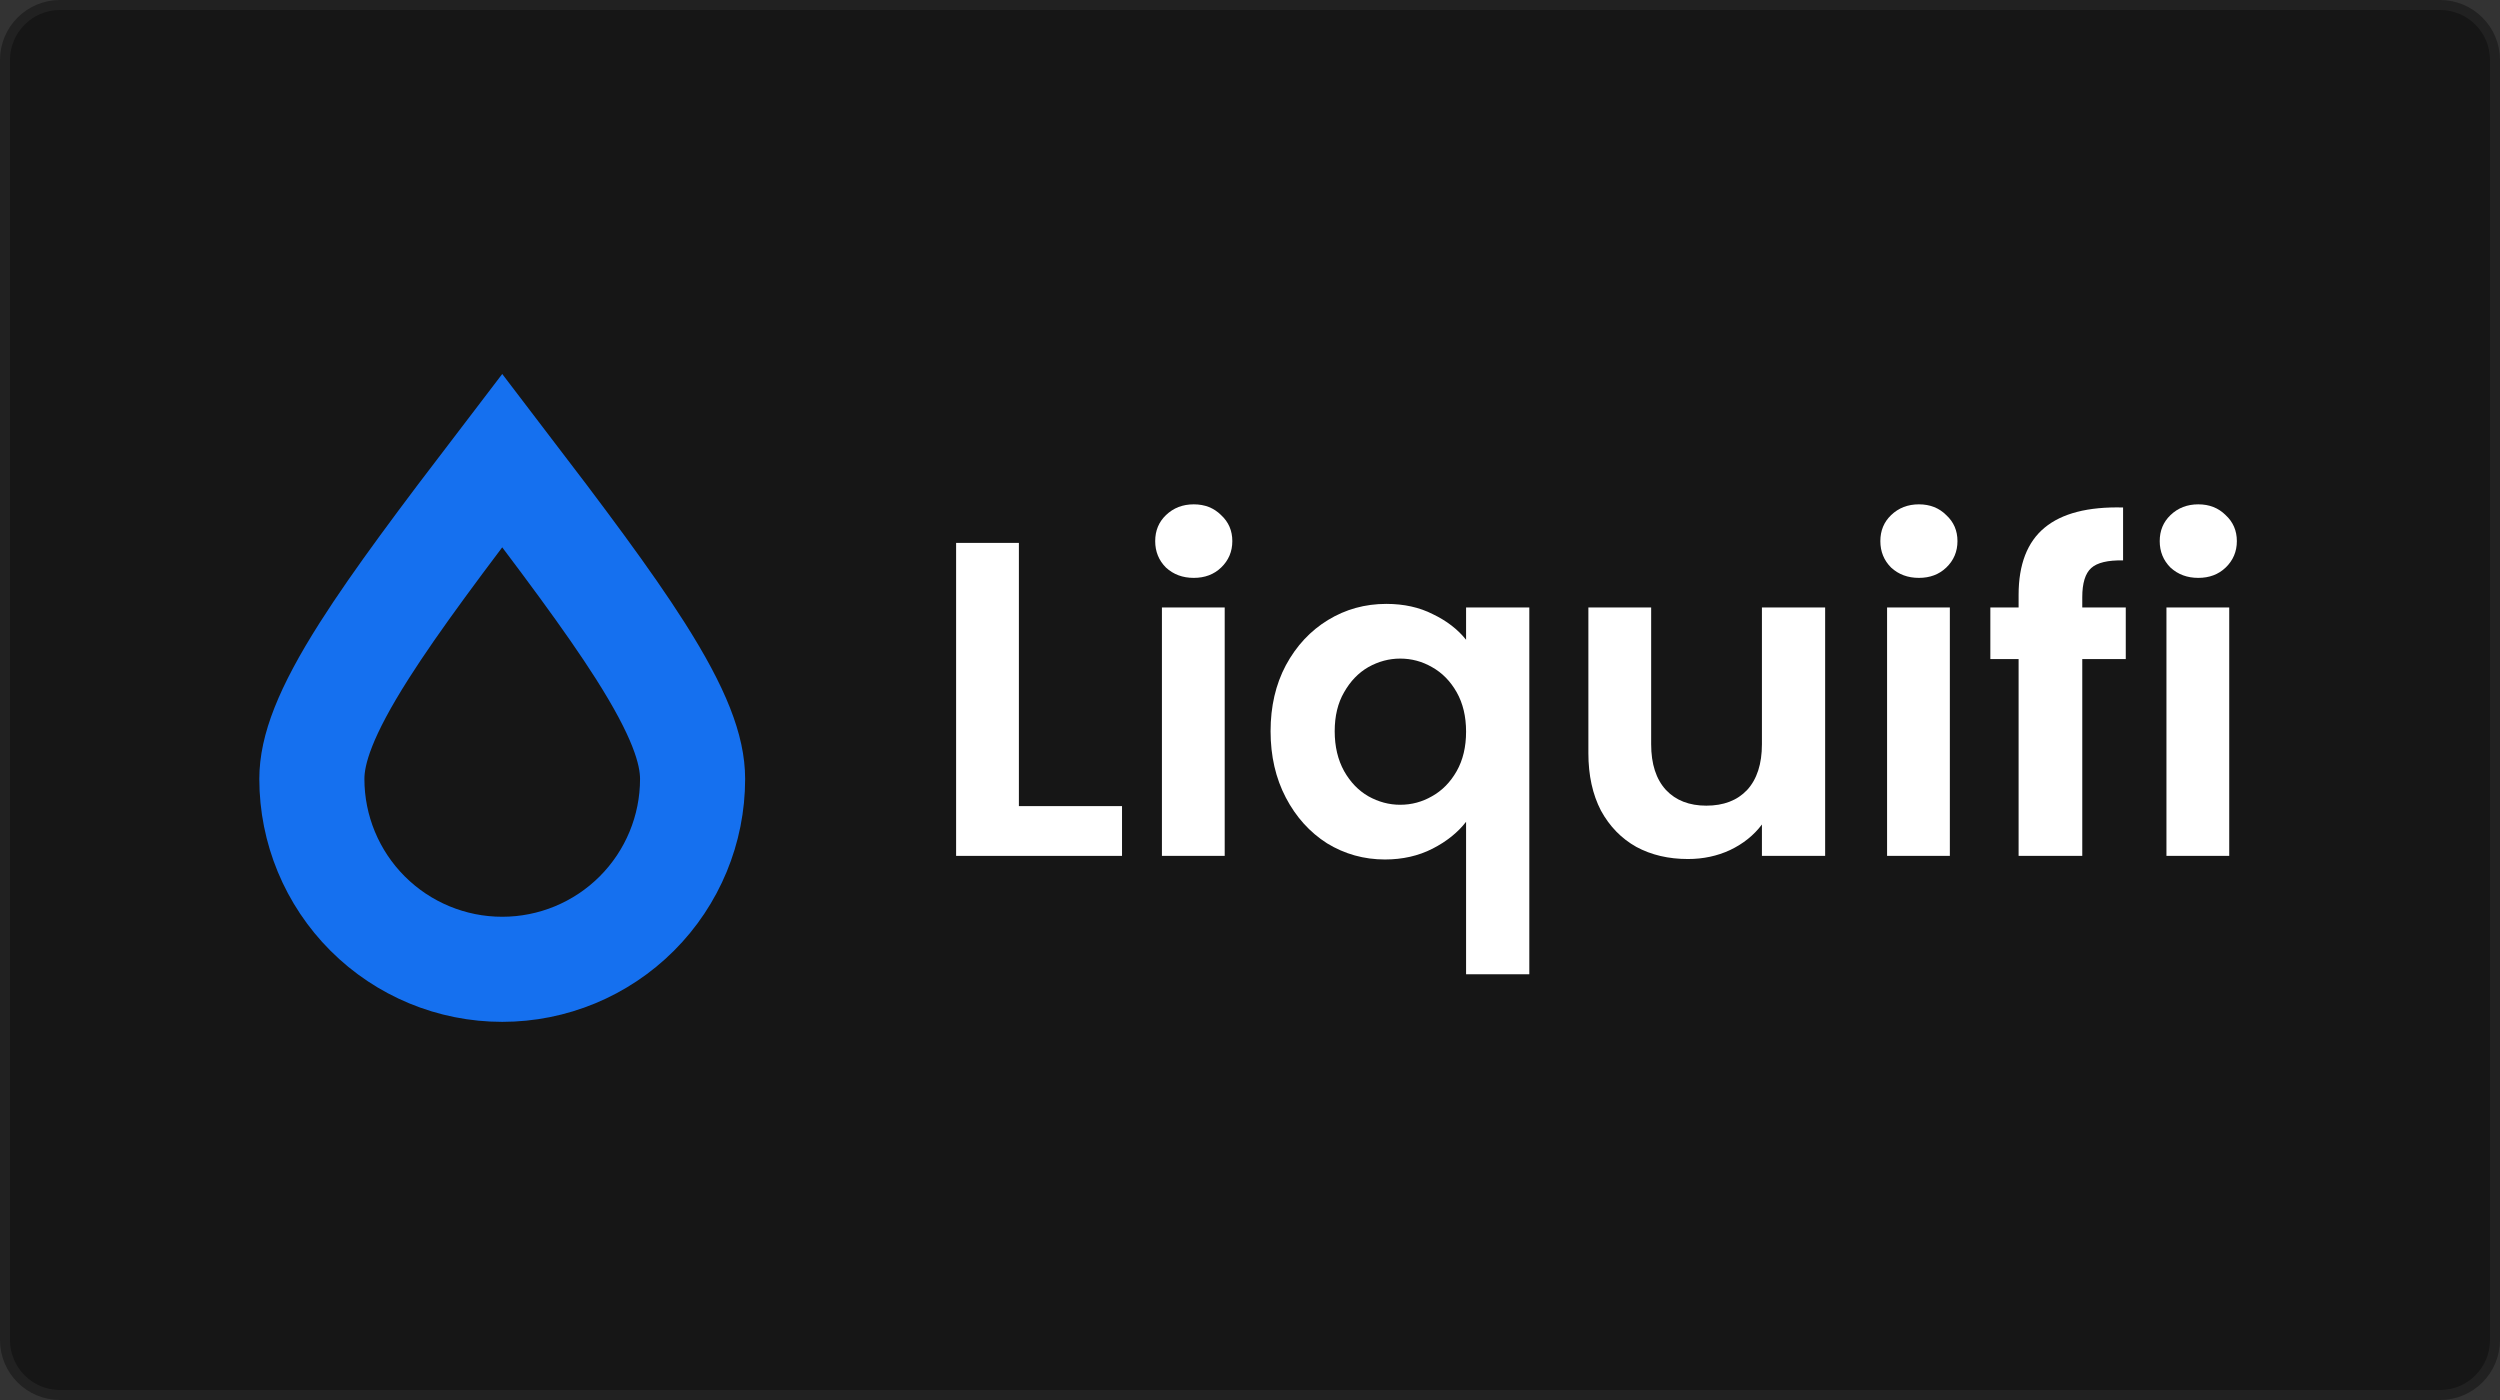
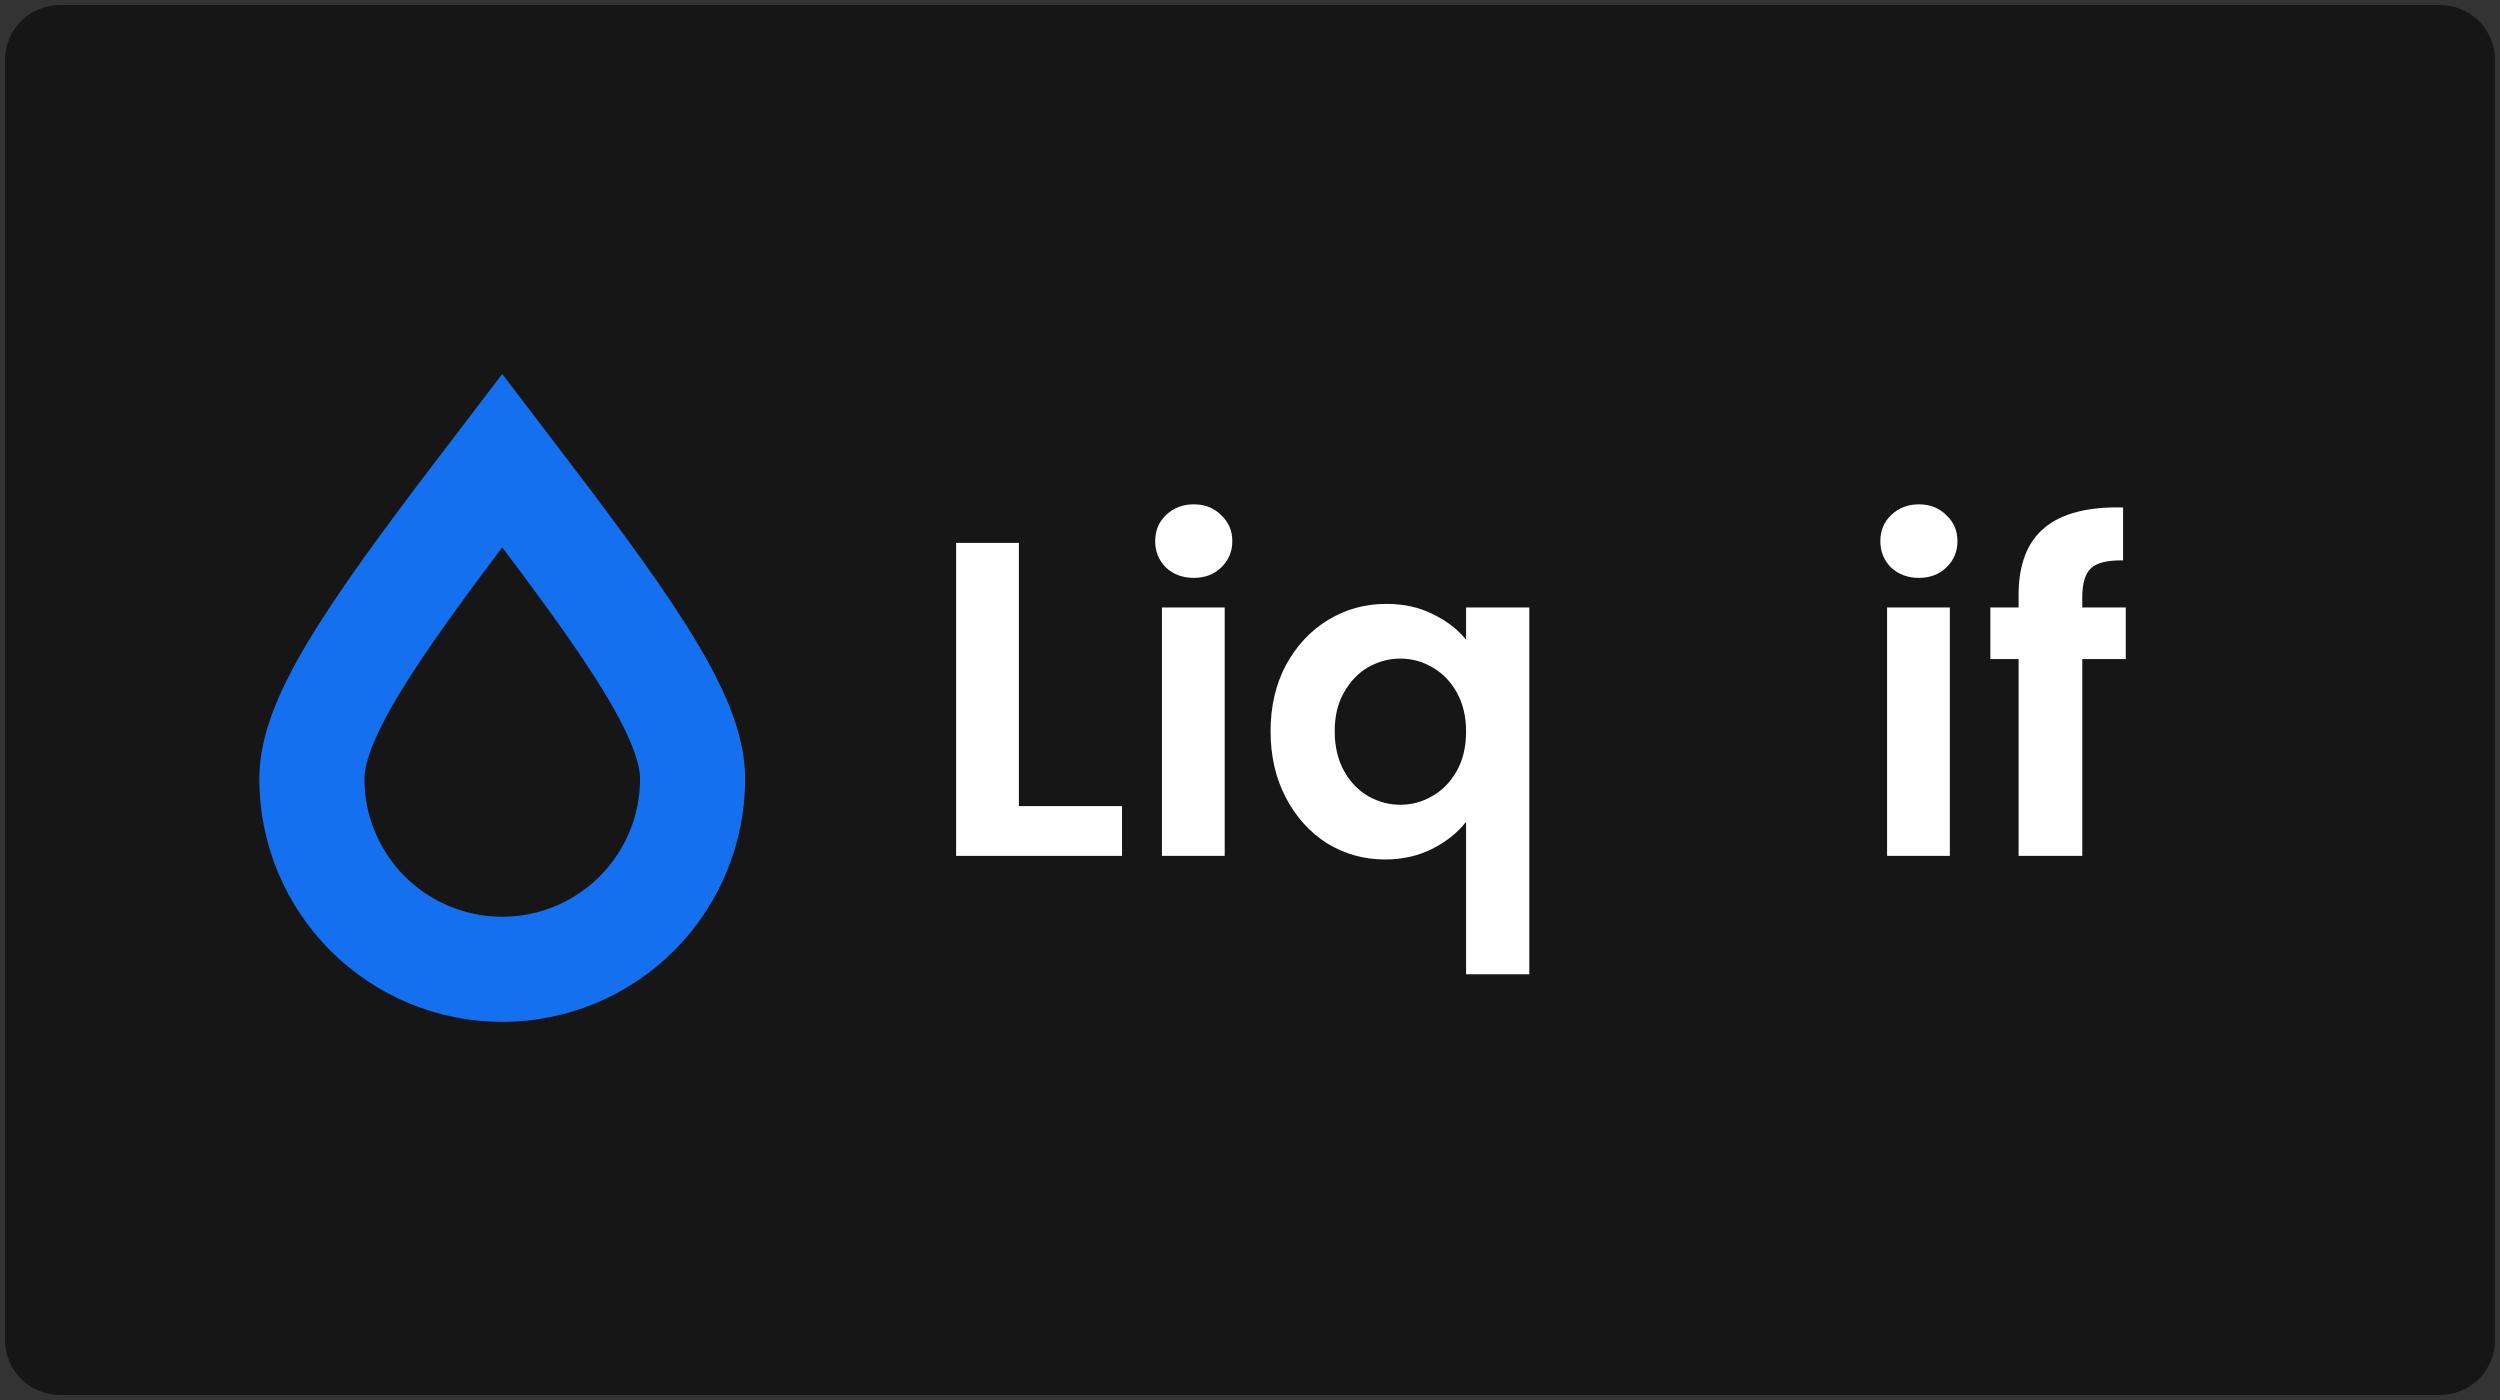
<svg xmlns="http://www.w3.org/2000/svg" width="250" height="140" viewBox="0 0 250 140" fill="none">
  <rect x="0" y="0" width="250" height="140" fill="#333333" stroke="none" />
  <path d="M6 0.5H244C247.038 0.5 249.5 2.962 249.5 6V134C249.5 137.038 247.038 139.5 244 139.5H6C2.962 139.5 0.5 137.038 0.5 134V6C0.5 2.962 2.962 0.5 6 0.5Z" fill="#0F1010" fill-opacity="0.8" />
-   <path d="M6 0.5H244C247.038 0.5 249.5 2.962 249.5 6V134C249.5 137.038 247.038 139.5 244 139.5H6C2.962 139.5 0.5 137.038 0.5 134V6C0.5 2.962 2.962 0.5 6 0.5Z" stroke="#212121" />
  <path d="M36.437 65.045C39.634 60.022 44.179 53.959 50.223 46.052C56.266 53.959 60.812 60.022 64.008 65.045C67.94 71.224 69.259 74.991 69.259 77.895C69.259 82.944 67.253 87.786 63.683 91.356C60.113 94.926 55.271 96.931 50.223 96.931C45.174 96.931 40.332 94.926 36.762 91.356C33.192 87.786 31.186 82.944 31.186 77.895C31.186 74.991 32.505 71.224 36.437 65.045Z" stroke="#1570EF" stroke-width="10.509" />
  <path d="M101.889 80.611H112.202V85.588H95.611V54.29H101.889V80.611Z" fill="white" />
  <path d="M119.376 57.788C118.27 57.788 117.343 57.444 116.596 56.757C115.878 56.039 115.52 55.157 115.52 54.111C115.52 53.065 115.878 52.198 116.596 51.511C117.343 50.793 118.27 50.434 119.376 50.434C120.482 50.434 121.394 50.793 122.111 51.511C122.859 52.198 123.232 53.065 123.232 54.111C123.232 55.157 122.859 56.039 122.111 56.757C121.394 57.444 120.482 57.788 119.376 57.788ZM122.47 60.748V85.589H116.192V60.748H122.47Z" fill="white" />
  <path d="M127.058 73.124C127.058 70.642 127.566 68.445 128.582 66.532C129.629 64.589 131.034 63.079 132.797 62.003C134.561 60.927 136.504 60.389 138.627 60.389C140.39 60.389 141.945 60.733 143.29 61.42C144.665 62.078 145.771 62.93 146.608 63.976V60.748H152.931V97.427H146.608V82.181C145.771 83.257 144.65 84.154 143.245 84.872C141.84 85.589 140.256 85.948 138.492 85.948C136.4 85.948 134.471 85.41 132.708 84.334C130.974 83.228 129.599 81.703 128.582 79.76C127.566 77.817 127.058 75.605 127.058 73.124ZM146.608 73.168C146.608 71.644 146.294 70.329 145.667 69.222C145.039 68.116 144.217 67.279 143.2 66.711C142.214 66.143 141.153 65.859 140.017 65.859C138.911 65.859 137.849 66.143 136.833 66.711C135.847 67.279 135.039 68.116 134.412 69.222C133.784 70.299 133.47 71.599 133.47 73.124C133.47 74.648 133.784 75.978 134.412 77.114C135.039 78.221 135.847 79.057 136.833 79.625C137.849 80.194 138.911 80.477 140.017 80.477C141.153 80.477 142.214 80.194 143.2 79.625C144.217 79.057 145.039 78.221 145.667 77.114C146.294 76.008 146.608 74.693 146.608 73.168Z" fill="white" />
-   <path d="M182.514 60.747V85.588H176.192V82.45C175.384 83.526 174.323 84.378 173.008 85.005C171.722 85.603 170.318 85.902 168.793 85.902C166.85 85.902 165.131 85.499 163.636 84.692C162.141 83.855 160.961 82.644 160.094 81.059C159.257 79.445 158.838 77.532 158.838 75.32V60.747H165.116V74.423C165.116 76.396 165.609 77.921 166.596 78.997C167.582 80.043 168.927 80.566 170.631 80.566C172.365 80.566 173.725 80.043 174.712 78.997C175.698 77.921 176.192 76.396 176.192 74.423V60.747H182.514Z" fill="white" />
  <path d="M191.891 57.788C190.785 57.788 189.858 57.444 189.111 56.757C188.394 56.039 188.035 55.157 188.035 54.111C188.035 53.065 188.394 52.198 189.111 51.511C189.858 50.793 190.785 50.434 191.891 50.434C192.997 50.434 193.909 50.793 194.626 51.511C195.374 52.198 195.747 53.065 195.747 54.111C195.747 55.157 195.374 56.039 194.626 56.757C193.909 57.444 192.997 57.788 191.891 57.788ZM194.985 60.748V85.589H188.708V60.748H194.985Z" fill="white" />
  <path d="M212.577 65.905H208.227V85.59H201.86V65.905H199.035V60.748H201.86V59.493C201.86 56.444 202.727 54.201 204.461 52.767C206.194 51.332 208.81 50.659 212.308 50.749V56.04C210.783 56.01 209.722 56.264 209.124 56.802C208.526 57.34 208.227 58.312 208.227 59.717V60.748H212.577V65.905Z" fill="white" />
-   <path d="M219.829 57.788C218.723 57.788 217.796 57.444 217.049 56.757C216.331 56.039 215.972 55.157 215.972 54.111C215.972 53.065 216.331 52.198 217.049 51.511C217.796 50.793 218.723 50.434 219.829 50.434C220.935 50.434 221.846 50.793 222.564 51.511C223.311 52.198 223.685 53.065 223.685 54.111C223.685 55.157 223.311 56.039 222.564 56.757C221.846 57.444 220.935 57.788 219.829 57.788ZM222.923 60.748V85.589H216.645V60.748H222.923Z" fill="white" />
</svg>